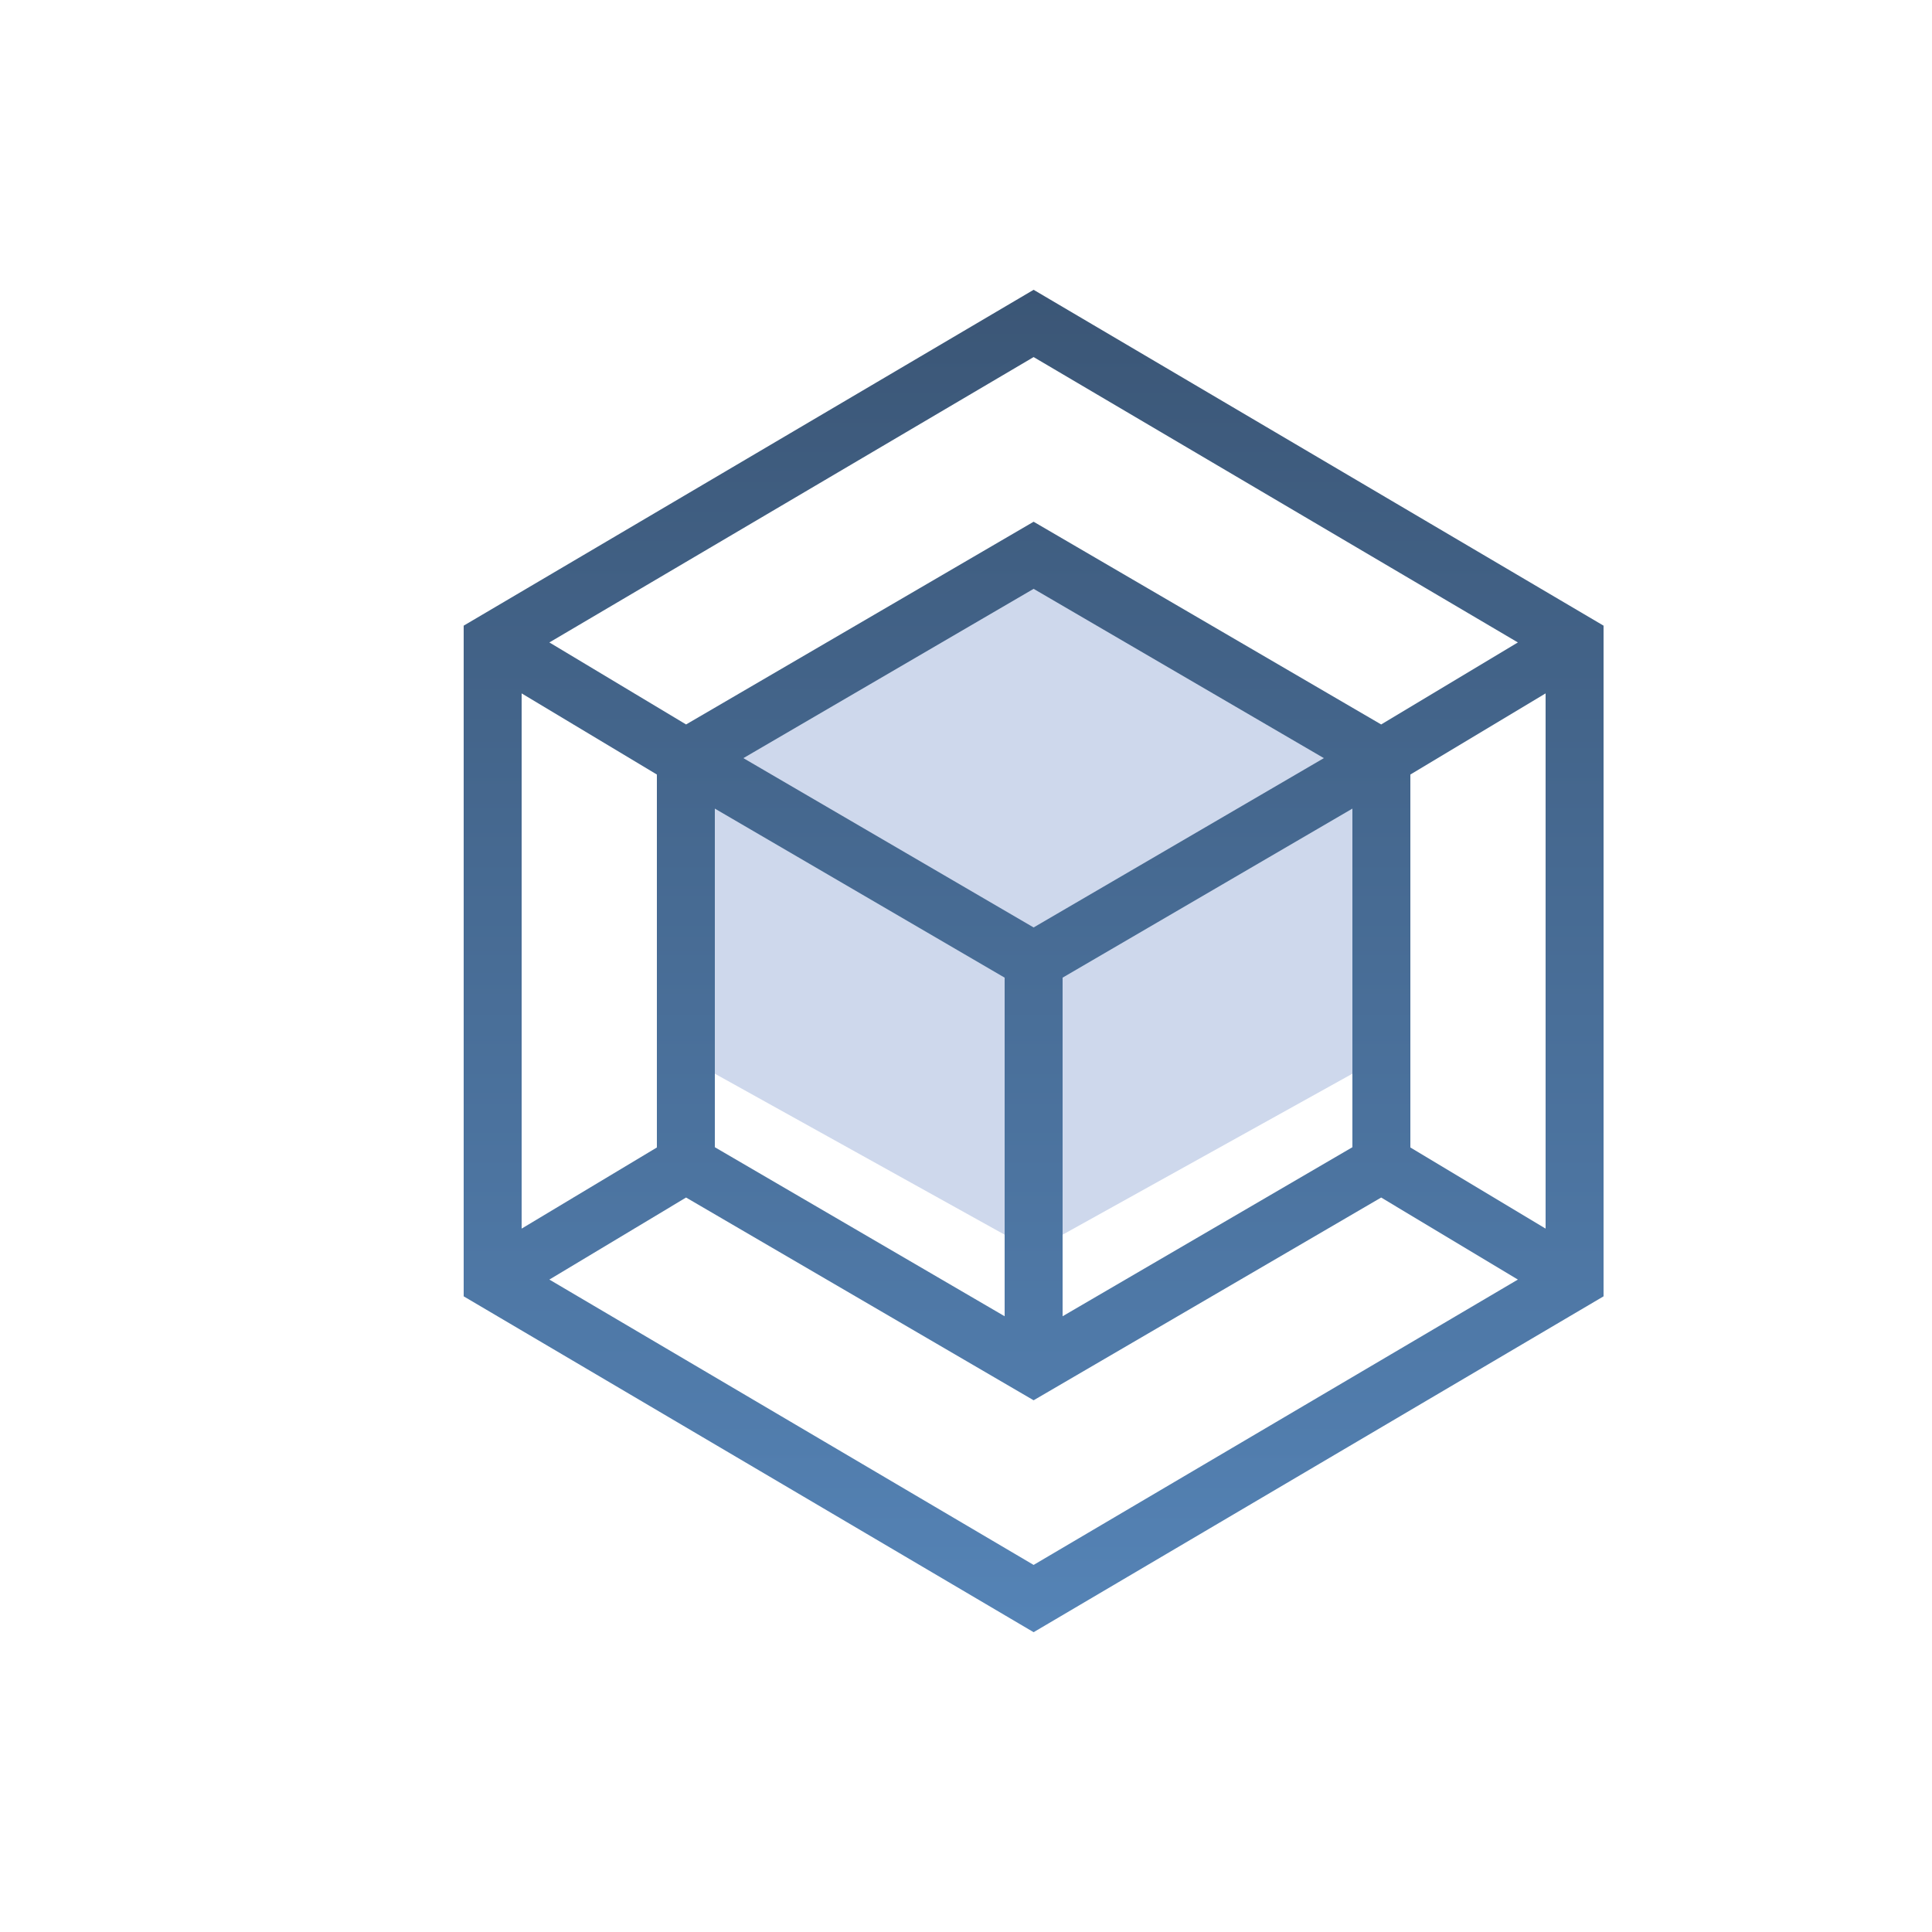
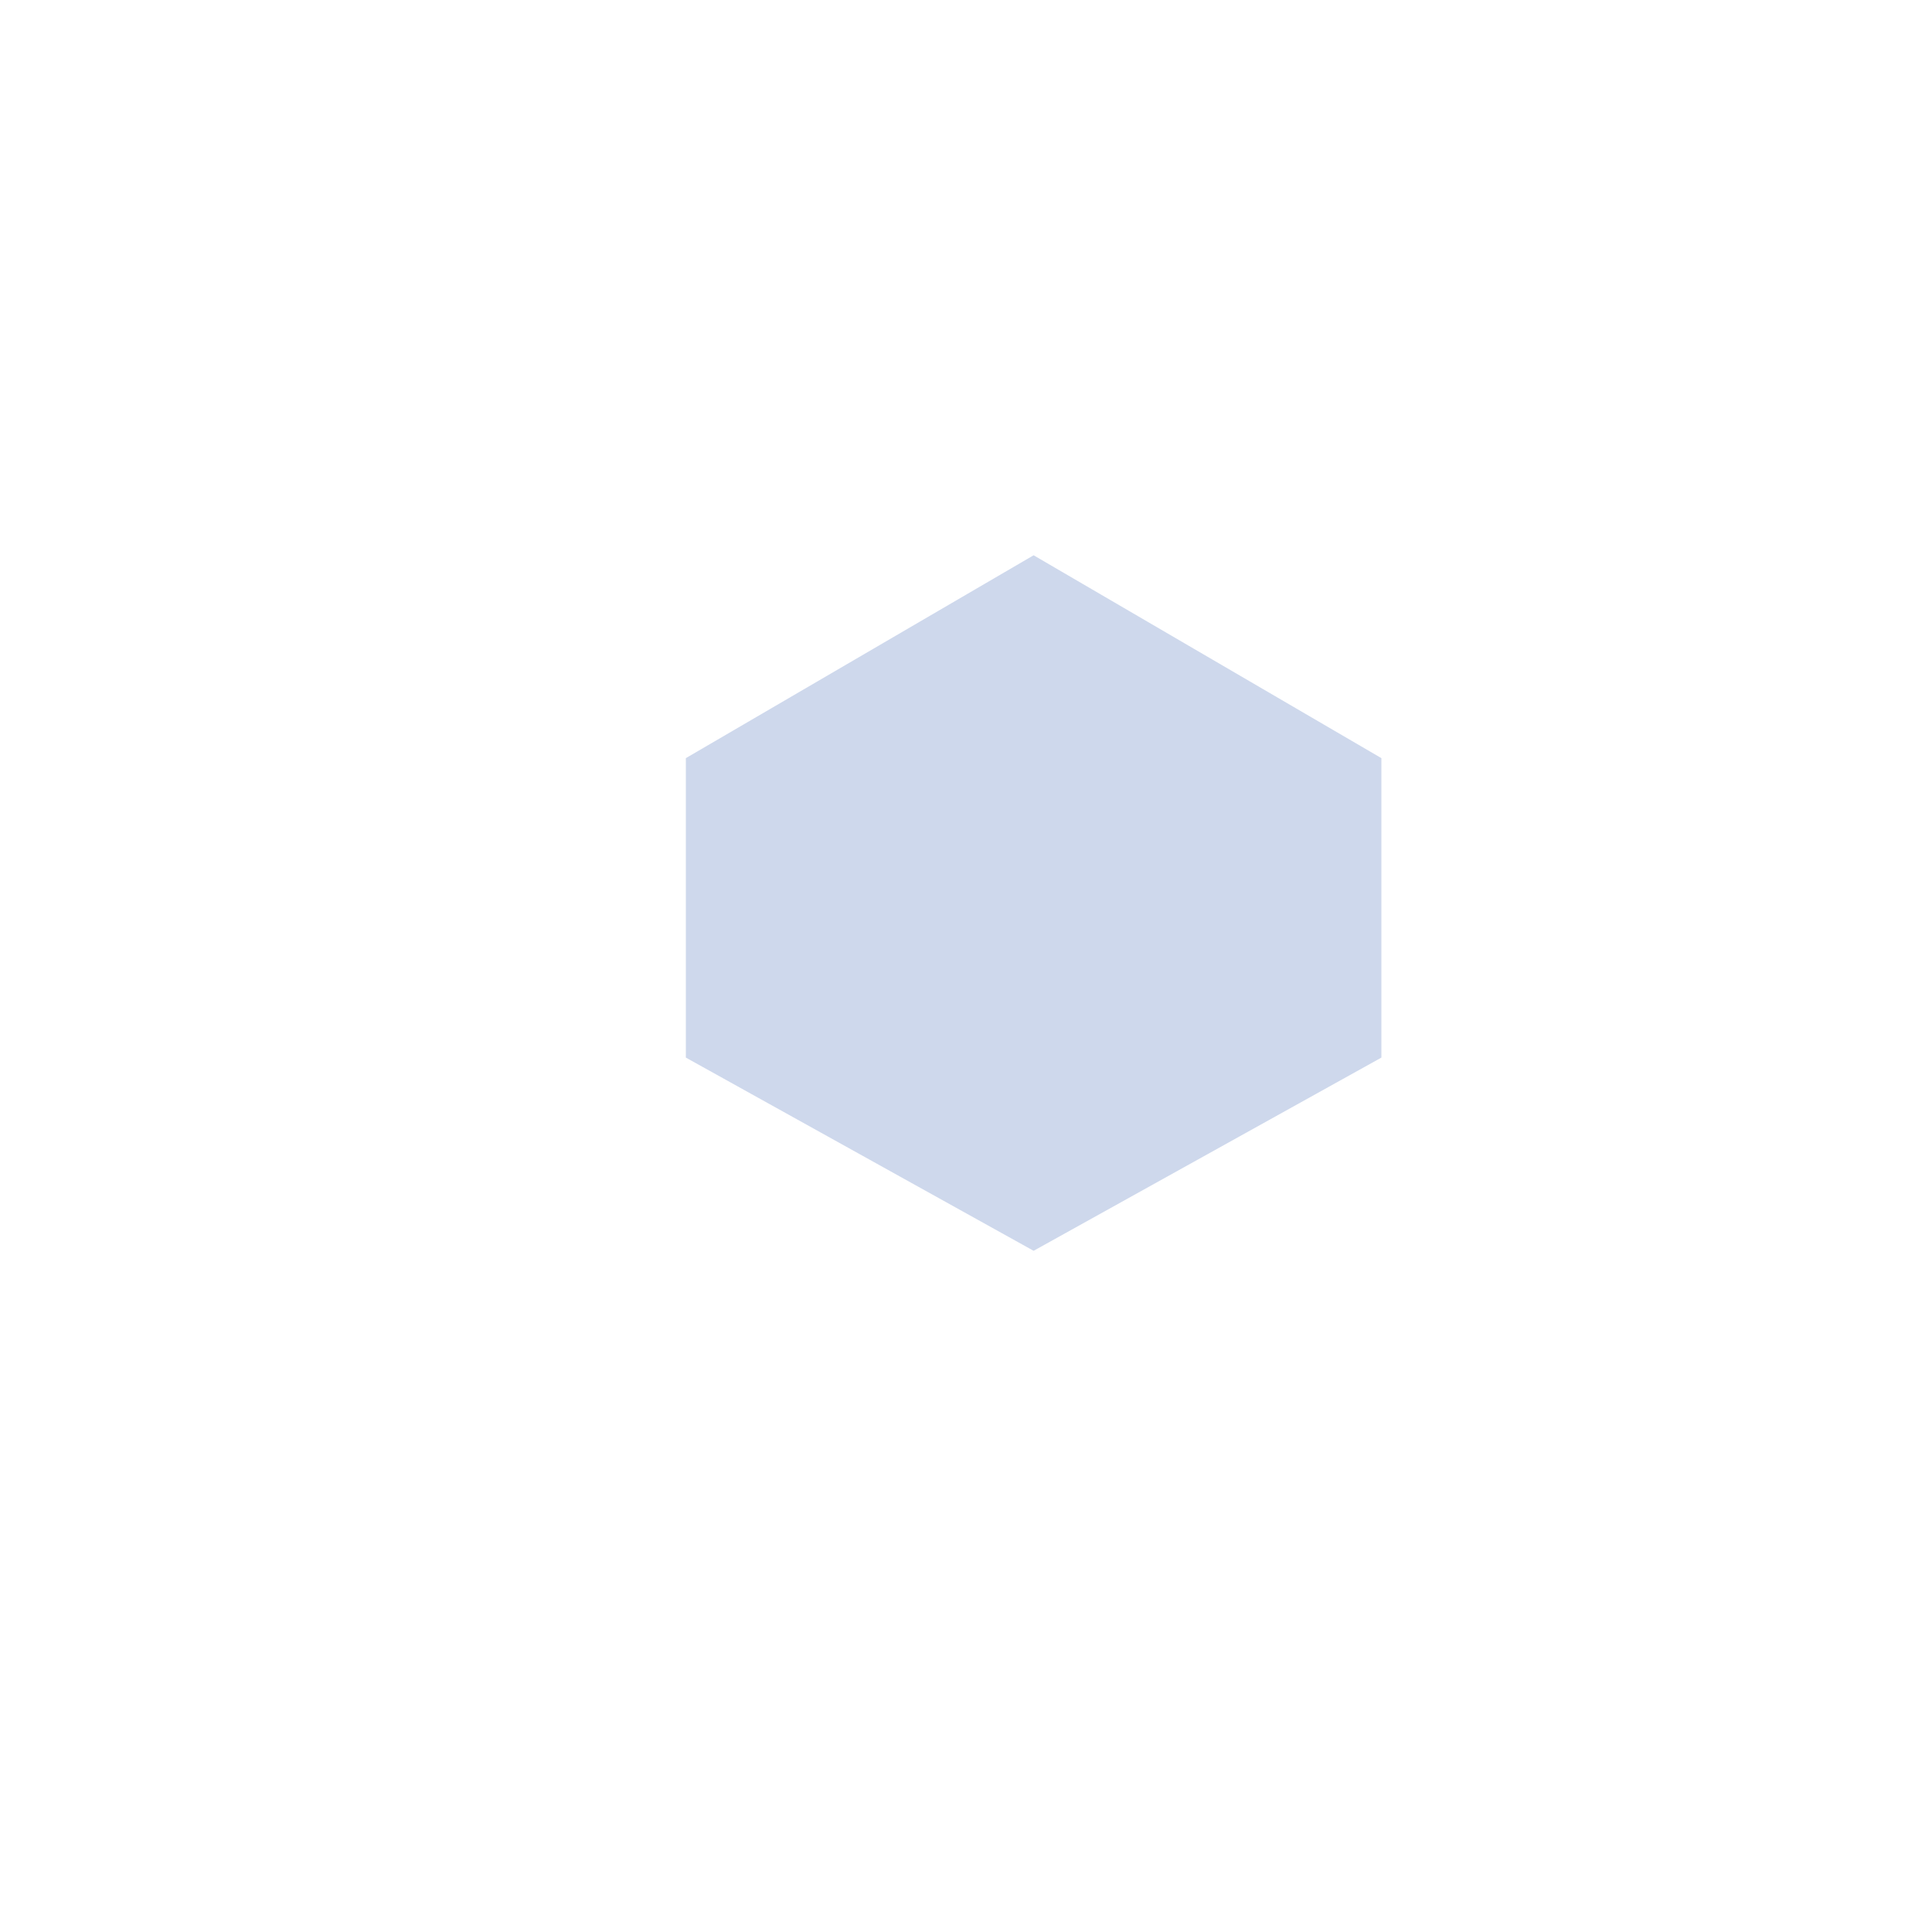
<svg xmlns="http://www.w3.org/2000/svg" width="100" height="100" viewBox="0 0 100 100" fill="none">
  <path d="M53.5 28.741L35.5 39.241V54.741L53.5 64.741L71.5 54.741V39.241L53.5 28.741Z" fill="#CED8EC" />
-   <path fill-rule="evenodd" clip-rule="evenodd" d="M53.5 15L83 32.384L83 67.098L53.5 84.482L24 67.098L24 32.384L53.5 15ZM27 35.89L34 40.09L34 59.392L27 63.592L27 35.89ZM28.435 66.23L53.5 81L78.565 66.23L71.489 61.984L53.5 72.478L35.511 61.984L28.435 66.23ZM37 59.38L52 68.129L52 50.603L37 41.853L37 59.38ZM38.477 39.241L53.5 48.005L68.523 39.241L53.5 30.478L38.477 39.241ZM73 40.09L73 59.392L80 63.592L80 35.89L73 40.09ZM78.565 33.253L53.5 18.482L28.435 33.253L35.511 37.498L53.5 27.005L71.489 37.498L78.565 33.253ZM70 59.38L70 41.853L55 50.603L55 68.129L70 59.38Z" fill="url(#paint0_linear_1358_625)" />
  <defs>
    <linearGradient id="paint0_linear_1358_625" x1="53.5" y1="15" x2="53.5" y2="90.041" gradientUnits="userSpaceOnUse">
      <stop stop-color="#3B5676" />
      <stop offset="1" stop-color="#5787BB" />
    </linearGradient>
  </defs>
</svg>